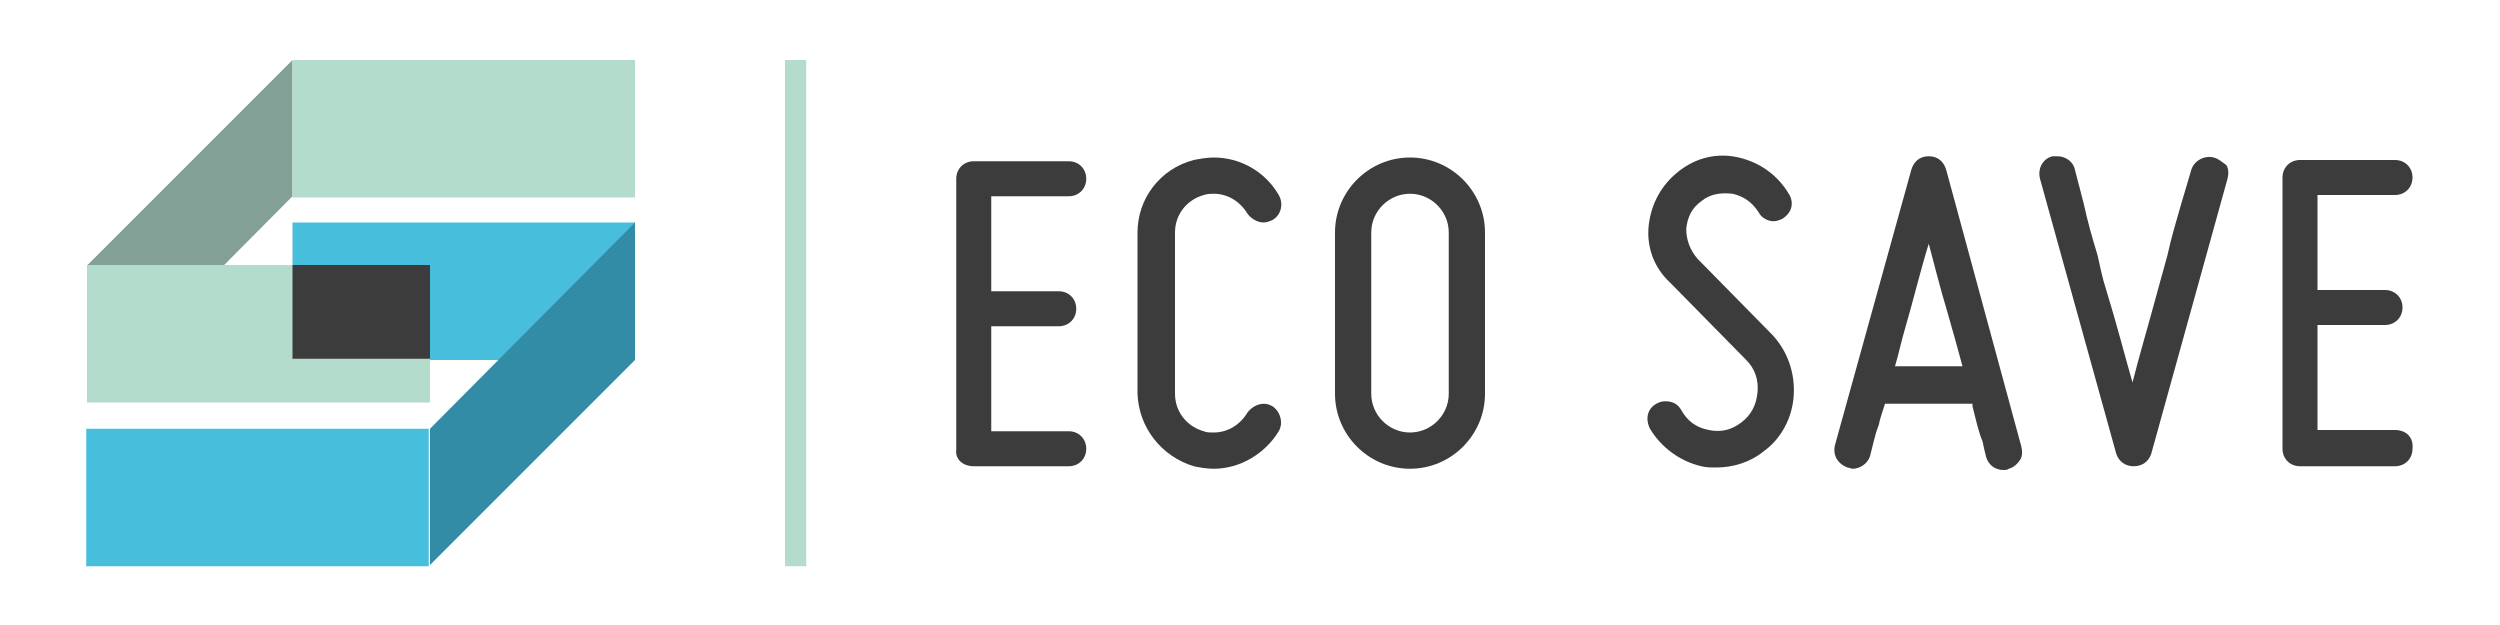
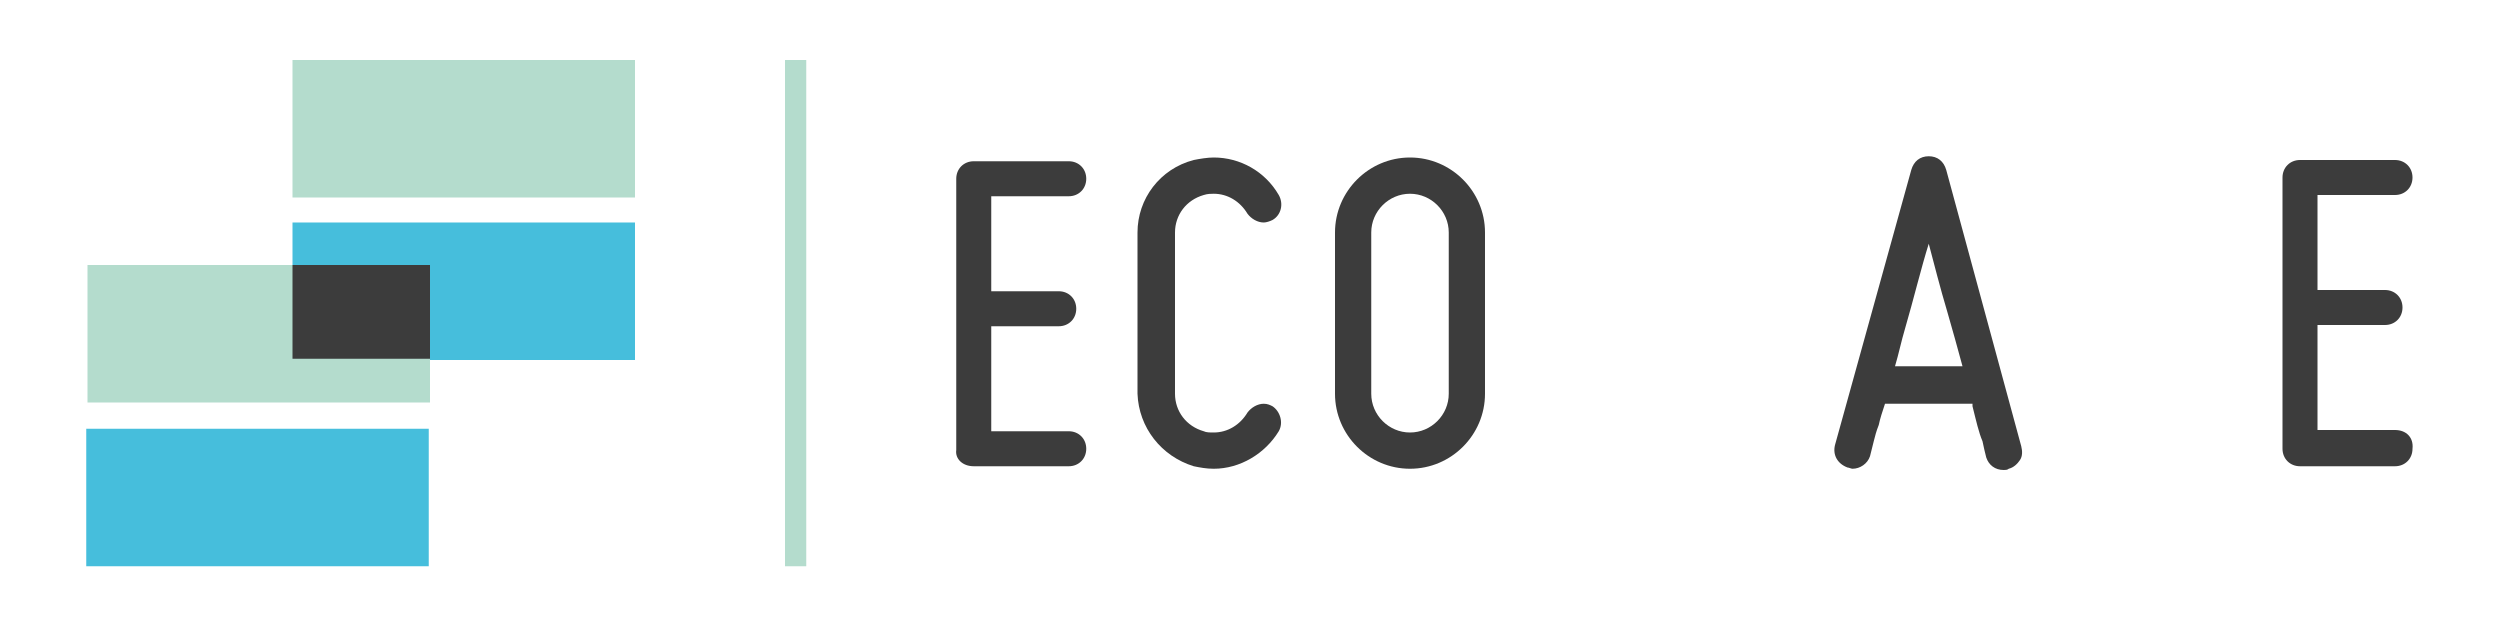
<svg xmlns="http://www.w3.org/2000/svg" enable-background="new 0 0 200 50" viewBox="0 0 200 50">
  <path d="m23.4 17.8h27.4v11h-27.4z" fill="#46bedc" />
  <path d="m6.9 34.3h27.4v11h-27.4z" fill="#46bedc" />
-   <path d="m50.8 17.8-16.4 16.5v10.9l16.4-16.4z" fill="#328ca5" />
-   <path d="m23.4 4.8-16.4 16.4v11l16.4-16.5z" fill="#82a096" />
  <path d="m23.4 4.8h27.4v11h-27.4z" fill="#b4dccd" />
  <path d="m7 21.2h27.4v11h-27.4z" fill="#b4dccd" />
  <path d="m23.4 21.2h11v7.5h-11z" fill="#3c3c3c" />
  <path d="m62.8 4.8h1.7v40.5h-1.7z" fill="#b4dccd" />
  <g fill="#3c3c3c">
    <path d="m157 29.3h-5.4c.3-1 .5-2 .8-3 .7-2.4 1.3-4.9 1.9-6.8.4 1.5.9 3.5 1.5 5.5.4 1.4.8 2.8 1.2 4.3m-1.3-15.7c-.2-.7-.7-1.1-1.4-1.1s-1.2.4-1.4 1.1l-6.1 22c-.2.8.2 1.5 1 1.8.1 0 .3.1.4.1.6 0 1.2-.4 1.4-1 .1-.4.2-.8.3-1.2s.2-.8.4-1.3c.1-.5.3-1.1.5-1.7h7v.2c.3 1.2.5 2.1.8 2.8.1.5.2.9.3 1.3.2.6.7 1 1.4 1 .1 0 .3 0 .4-.1.4-.1.7-.4.9-.7s.2-.7.1-1.1z" />
-     <path d="m135.8 20.7c-.6-.7-.9-1.5-.9-2.4.1-1 .5-1.7 1.2-2.2.7-.6 1.6-.7 2.5-.6.9.2 1.6.7 2.1 1.5.2.4.7.7 1.2.7.2 0 .5-.1.7-.2.3-.2.6-.5.7-.9s0-.8-.2-1.1c-.9-1.5-2.3-2.5-4-2.9s-3.4 0-4.8 1.1-2.2 2.6-2.4 4.3.4 3.4 1.7 4.6l6.1 6.2c.7.7 1 1.6.9 2.6s-.5 1.8-1.3 2.4-1.6.8-2.6.6-1.7-.7-2.2-1.6c-.3-.5-.7-.7-1.3-.7-.3 0-.5.1-.7.2-.7.4-.9 1.2-.5 2 .9 1.5 2.4 2.6 4.1 3 .4.1.8.1 1.2.1 1.3 0 2.7-.4 3.8-1.3 1.4-1 2.3-2.7 2.4-4.5s-.5-3.5-1.7-4.8z" />
-     <path d="m177.1 12.6c-.8-.2-1.6.3-1.8 1l-.8 2.7c-.4 1.4-.8 2.7-1.1 4.1l-.8 2.9c-.7 2.6-1.5 5.3-2 7.3-.6-2.1-1.3-4.8-2.1-7.4-.3-.9-.5-1.9-.7-2.8-.4-1.3-.8-2.7-1.1-4.1l-.7-2.7c-.1-.6-.7-1.1-1.4-1.1-.1 0-.2 0-.4 0-.8.2-1.2 1-1 1.8l6.1 22c.2.6.7 1 1.4 1s1.2-.4 1.4-1l6.1-22c.1-.4.1-.8-.1-1.1-.3-.2-.6-.5-1-.6" />
    <path d="m191.6 34.4h-6.2v-8.4h5.4c.8 0 1.4-.6 1.4-1.4s-.6-1.4-1.4-1.4h-5.4v-7.6h6.2c.8 0 1.4-.6 1.4-1.4s-.6-1.4-1.4-1.4h-7.6c-.8 0-1.4.6-1.4 1.4v21.7c0 .8.6 1.4 1.4 1.4h7.6c.8 0 1.4-.6 1.4-1.4.1-.9-.5-1.5-1.4-1.5" />
    <path d="m115.9 31.5c0 1.7-1.4 3.1-3.1 3.1s-3.1-1.4-3.1-3.1v-12.9c0-1.7 1.4-3.1 3.1-3.1s3.1 1.4 3.1 3.1zm-3.1 6c3.3 0 6-2.7 6-6v-12.9c0-3.3-2.7-6-6-6s-6 2.7-6 6v12.9c0 3.3 2.7 6 6 6" />
    <path d="m95.5 37.3c.5.1 1 .2 1.6.2 2.1 0 4.1-1.2 5.2-3 .4-.7.1-1.6-.5-2-.2-.1-.4-.2-.7-.2-.5 0-1 .3-1.3.7-.6 1-1.6 1.6-2.7 1.6-.3 0-.6 0-.8-.1-1.4-.4-2.3-1.6-2.3-3v-12.9c0-1.4.9-2.6 2.3-3 .3-.1.6-.1.8-.1 1.1 0 2.1.6 2.7 1.6.3.4.8.7 1.3.7.2 0 .5-.1.7-.2.7-.4.9-1.3.5-2-1.1-1.9-3.1-3-5.2-3-.5 0-1.1.1-1.6.2-2.7.7-4.5 3.1-4.5 5.8v12.9c.1 2.7 1.9 5 4.5 5.8" />
    <path d="m77.9 37.3h7.6c.8 0 1.4-.6 1.4-1.4s-.6-1.4-1.4-1.4h-6.2v-8.4h5.4c.8 0 1.4-.6 1.4-1.4s-.6-1.4-1.4-1.4h-5.4v-7.6h6.2c.8 0 1.4-.6 1.4-1.4s-.6-1.4-1.4-1.4h-7.6c-.8 0-1.4.6-1.4 1.4v21.7c-.1.7.5 1.3 1.4 1.3" />
  </g>
</svg>